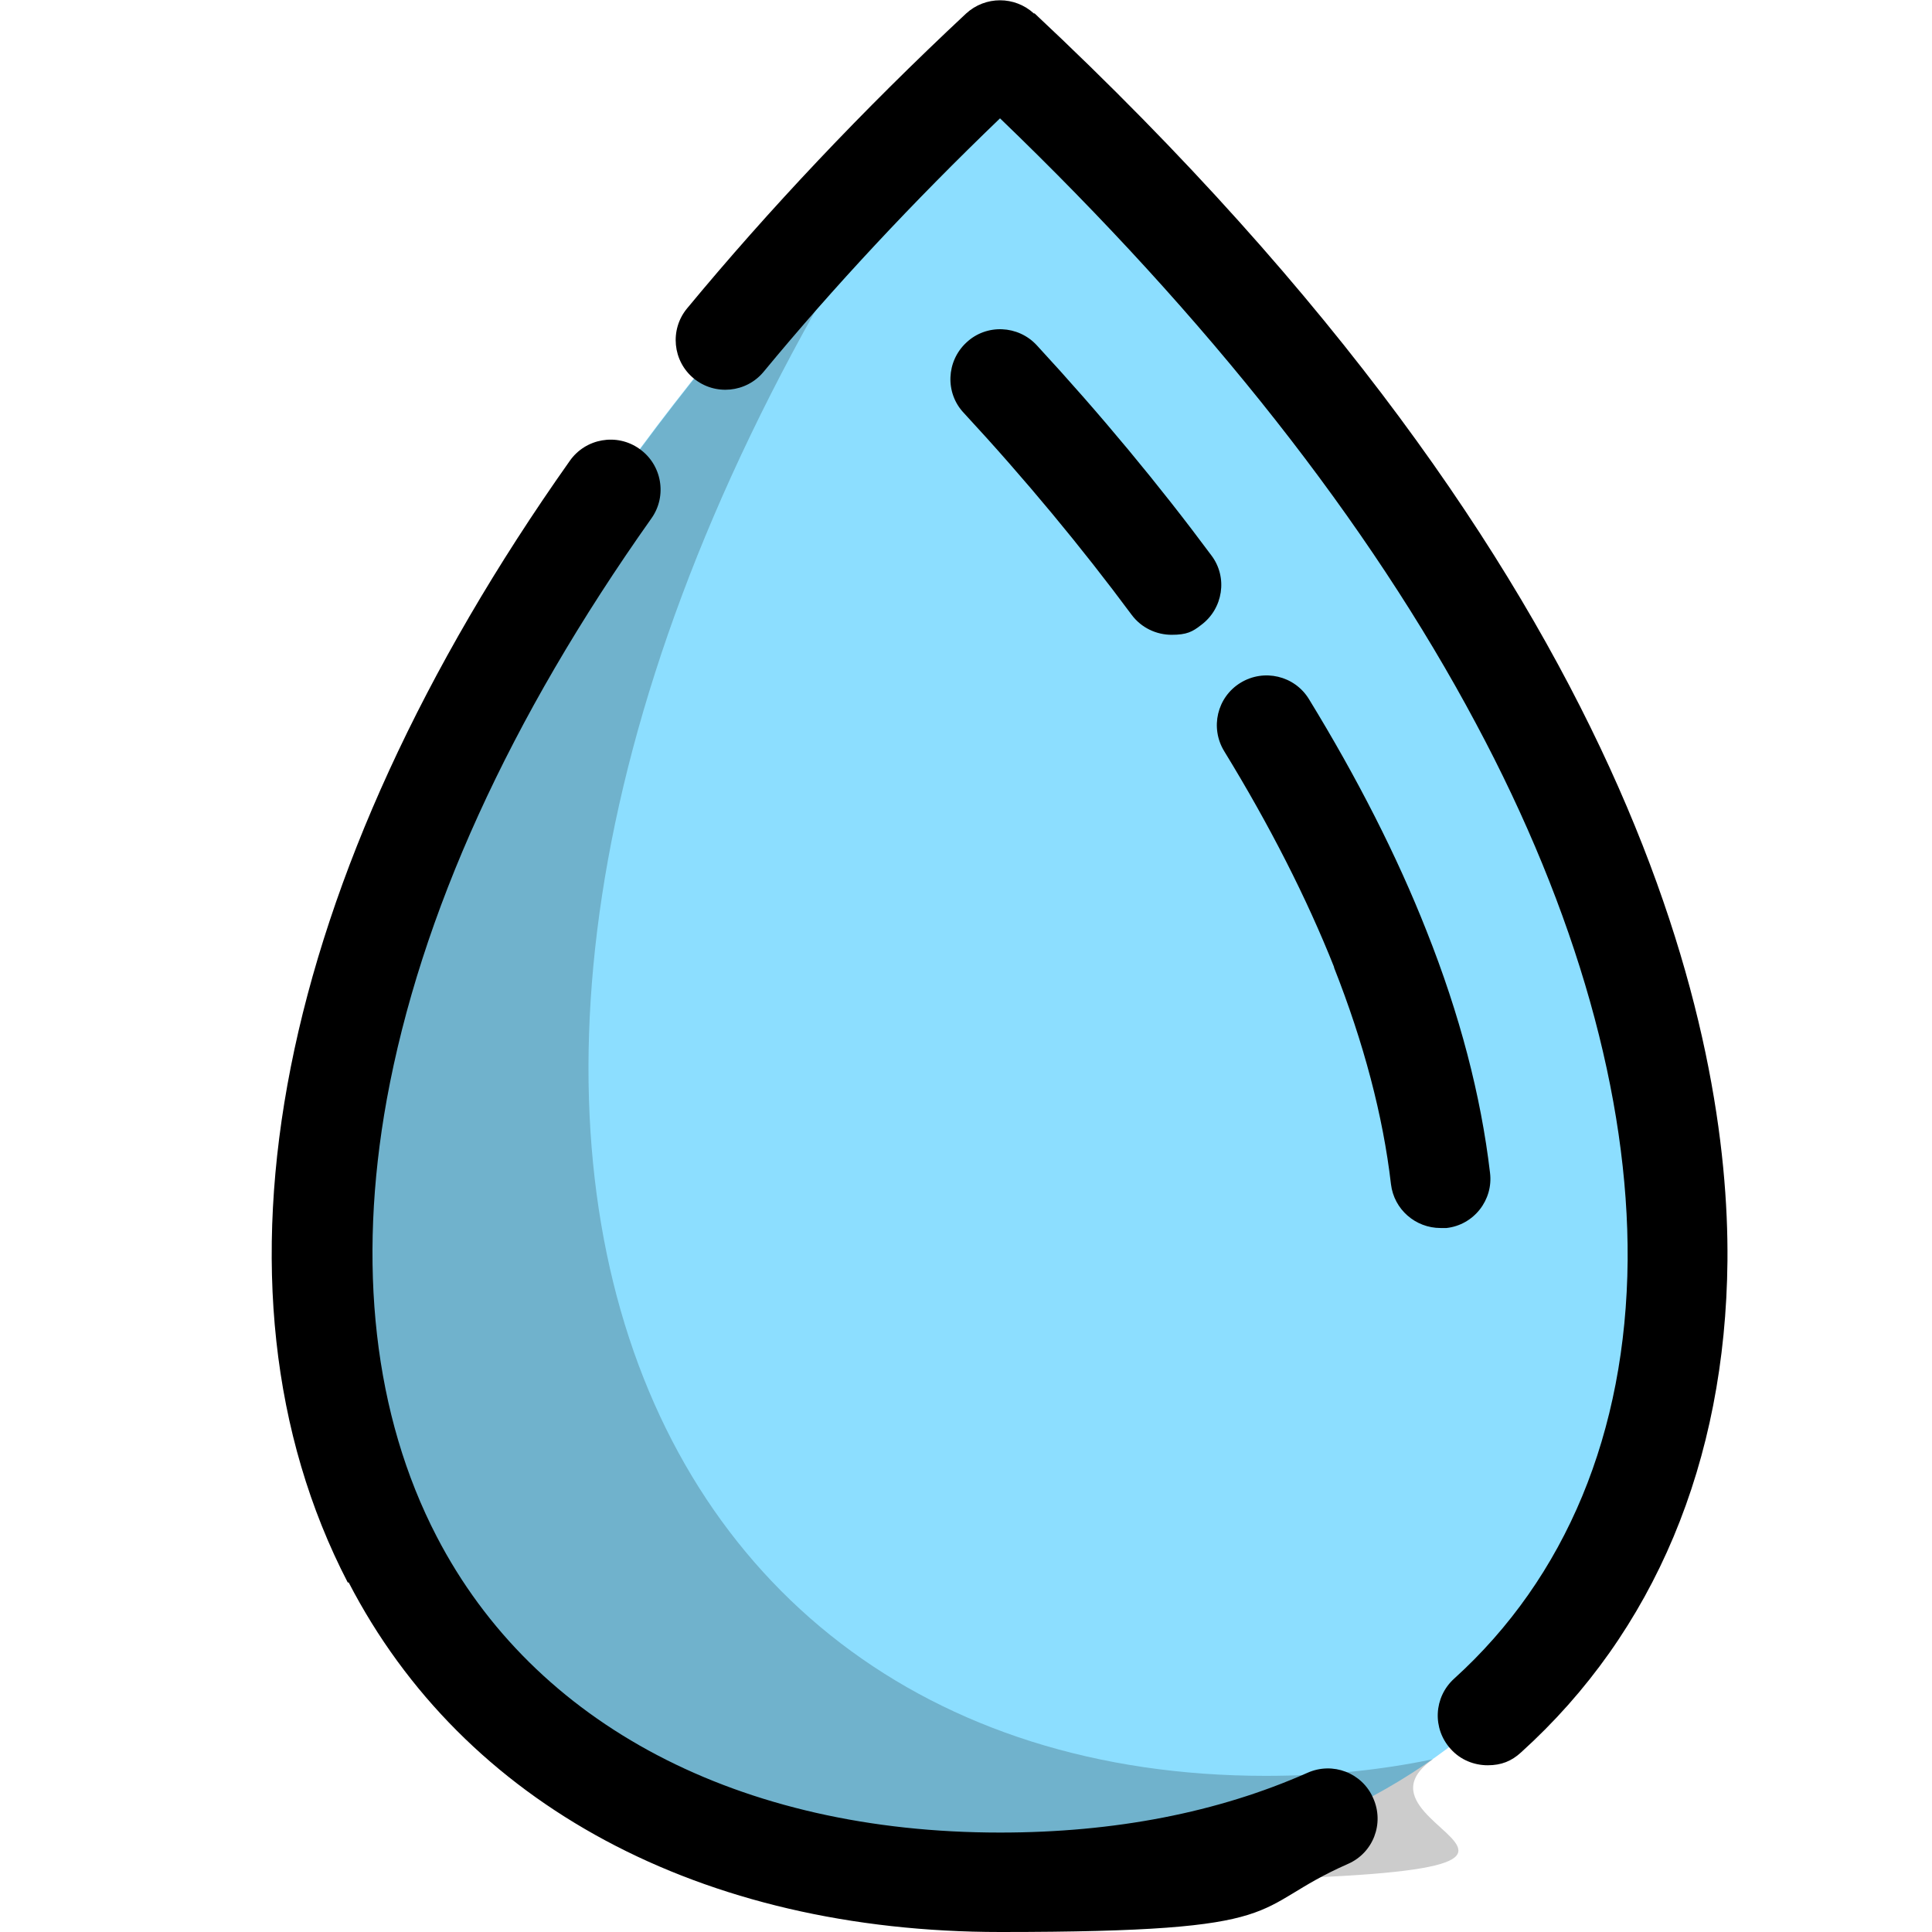
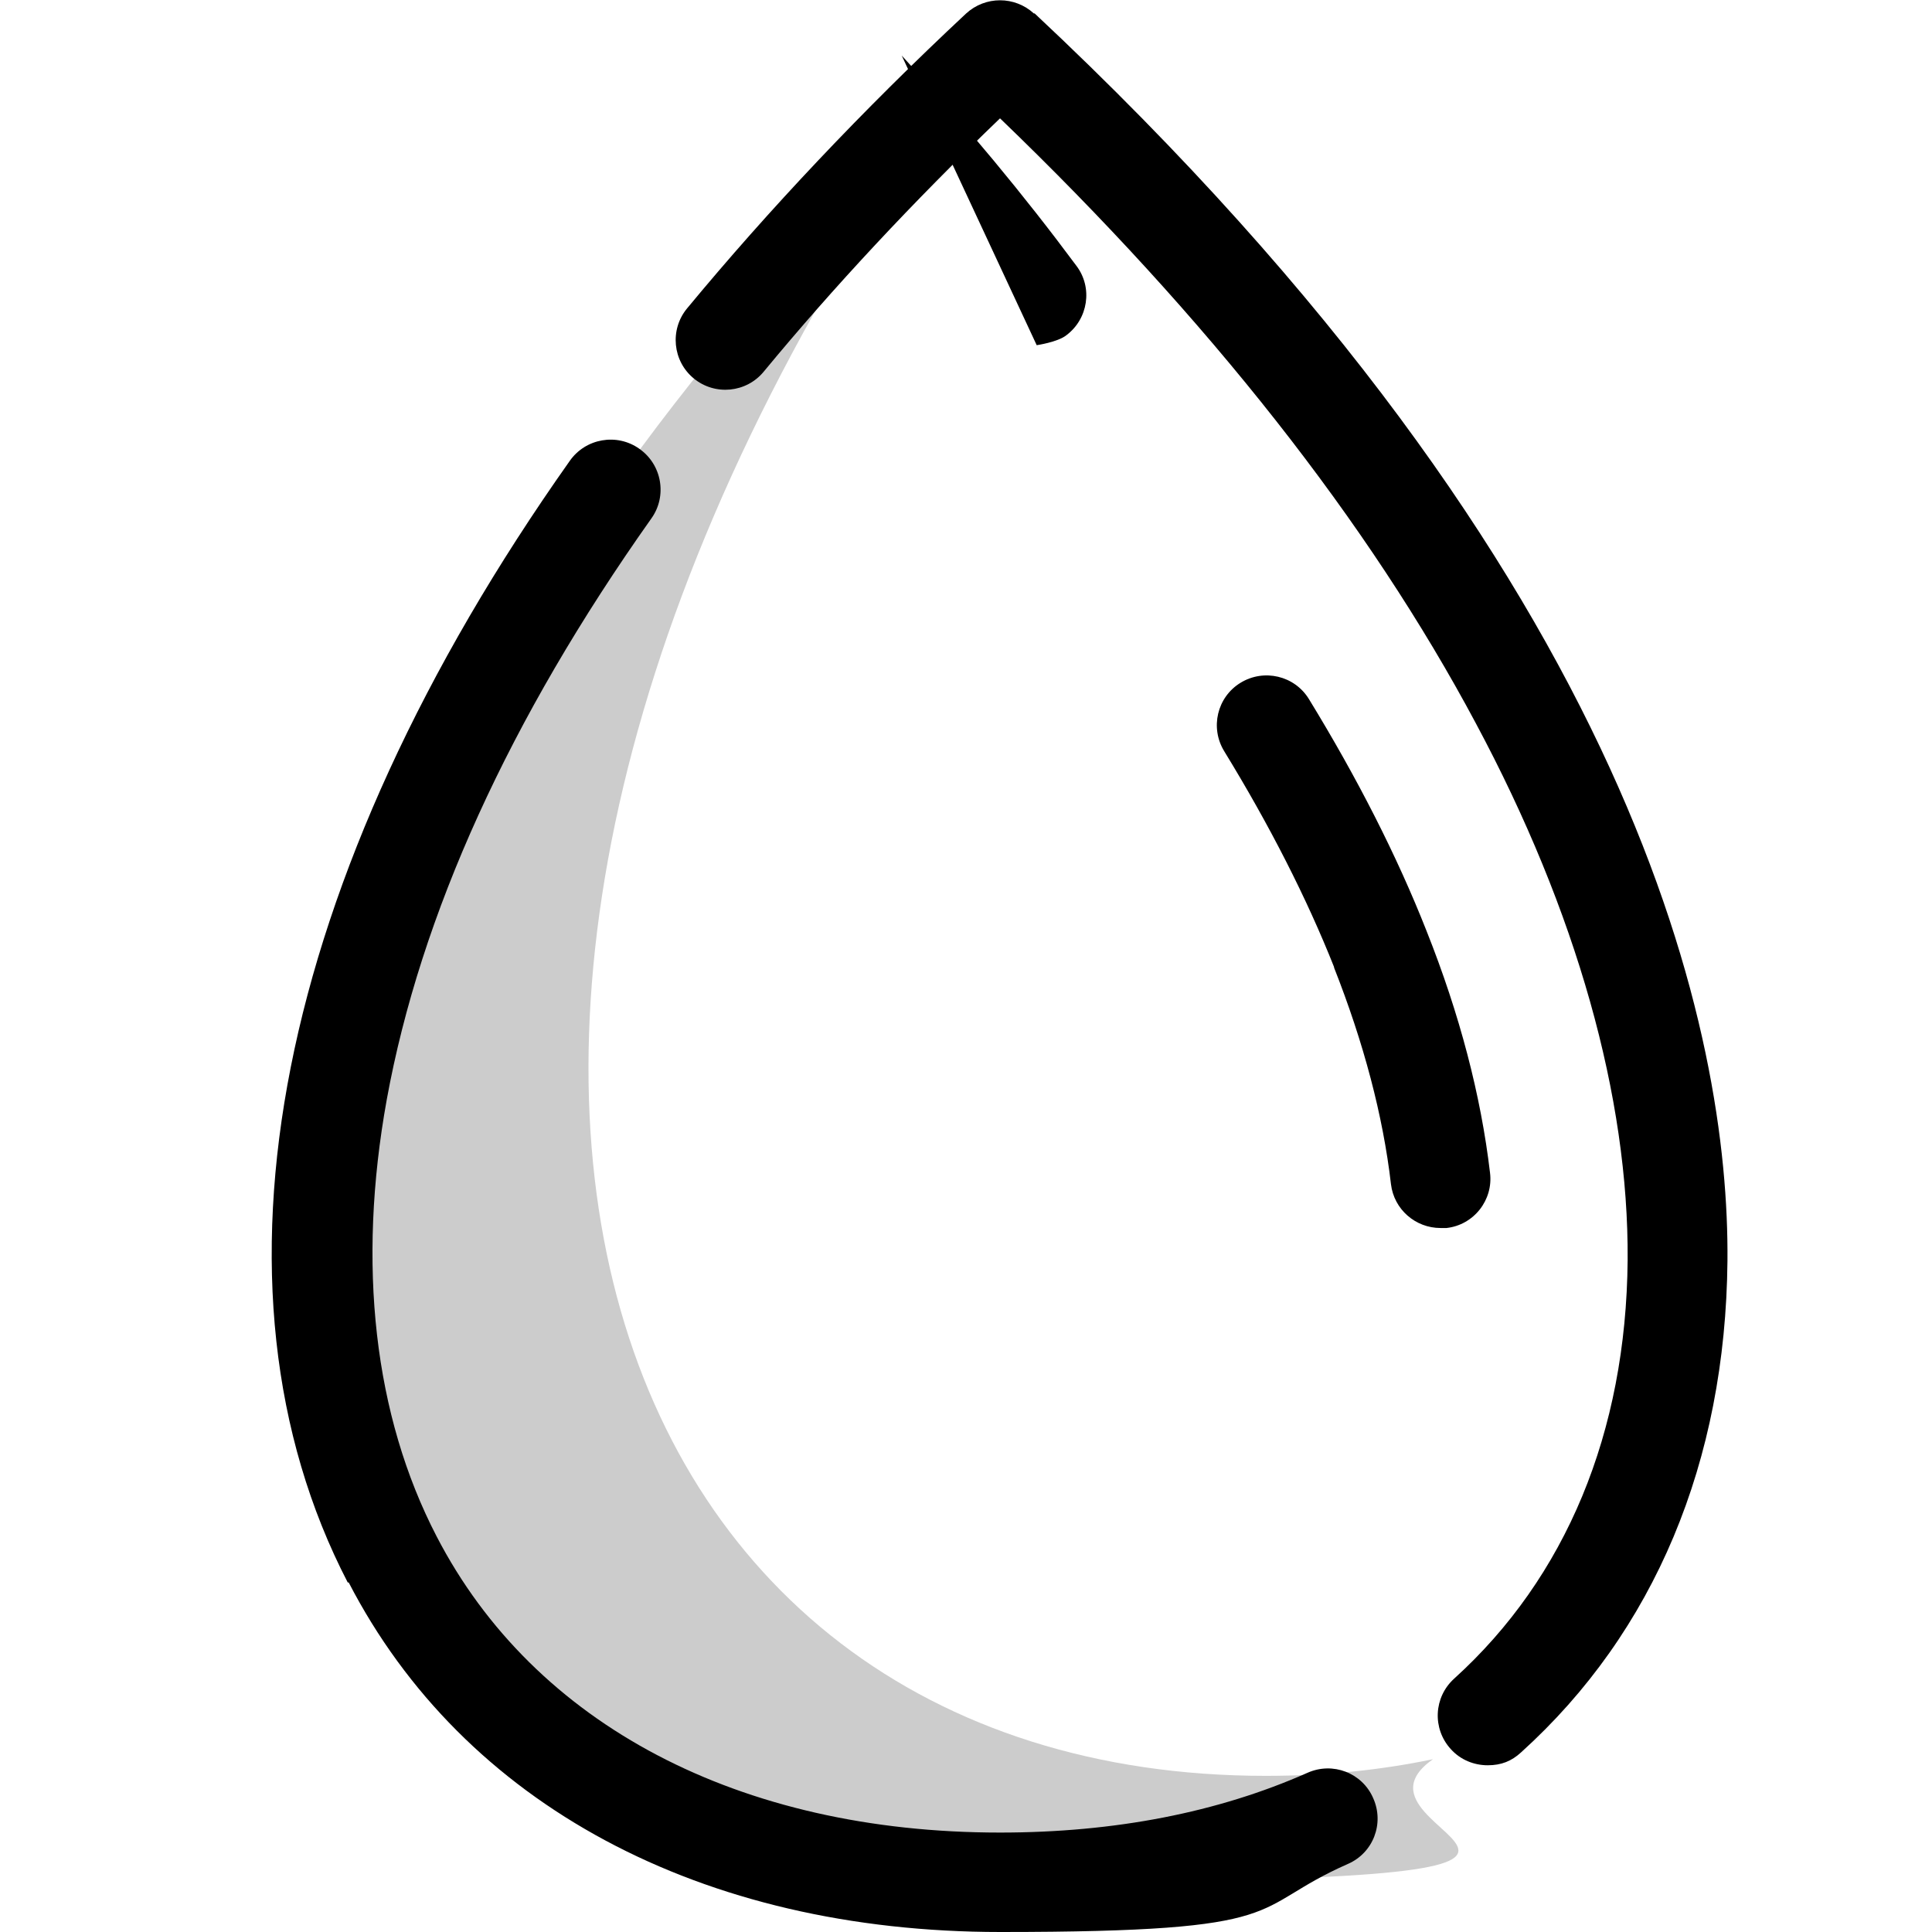
<svg xmlns="http://www.w3.org/2000/svg" id="Layer_1" version="1.1" viewBox="0 0 511 511">
  <defs>
    <style>
      .st0 {
        isolation: isolate;
        opacity: .2;
      }

      .st1 {
        fill: #8cdeff;
      }
    </style>
  </defs>
-   <path class="st1" d="M264.5,497.8c203.7,0,271.7-230.2,0-484.7-271.7,254.4-203.7,484.7,0,484.7Z" />
  <path class="st0" d="M334.8,469.7c-179.1,0-253.2-200.3-84-443.4-255.5,249.2-186.4,471.5,13.8,471.5s84.7-11.6,114.4-32.5c-13.9,2.9-28.6,4.4-44.2,4.4Z" />
  <path d="M273.5,3.6c-5.1-4.7-12.9-4.7-18,0-27.4,25.6-52.2,51.9-73.8,78-4.6,5.6-3.8,13.9,1.8,18.5,5.6,4.6,13.9,3.8,18.5-1.8,18.5-22.4,39.5-44.9,62.5-67,55.1,53,97.5,106.8,125.9,160.1,26.6,49.7,40.4,98.8,40.1,141.9-.4,45.6-16.3,83.9-45.9,110.7-5.4,4.9-5.8,13.2-.9,18.6,2.6,2.9,6.2,4.3,9.8,4.3s6.3-1.1,8.8-3.4c35.3-31.9,54.1-76.9,54.6-130,.5-58.6-22.6-179.5-183.3-330Z" />
  <path d="M92.2,418.5c30.4,58.8,93.3,92.5,172.4,92.5s64.9-6.1,91.9-18c6.7-2.9,9.7-10.7,6.7-17.4-2.9-6.7-10.7-9.7-17.4-6.7-23.7,10.5-51,15.8-81.3,15.8-68.9,0-123.2-28.5-149-78.3-16.6-32-21.1-71.9-13.2-115.6,8.9-48.8,32.4-100.6,70-153.7,4.2-5.9,2.8-14.2-3.2-18.4-5.9-4.2-14.2-2.8-18.4,3.2-77.9,110.2-99.3,218.4-58.7,296.7Z" />
-   <path d="M274.2,91.3c-4.9-5.3-13.3-5.7-18.6-.7-5.3,4.9-5.7,13.3-.7,18.6,16.3,17.6,31.2,35.6,44.4,53.4,2.6,3.5,6.6,5.3,10.6,5.3s5.5-.8,7.8-2.6c5.8-4.3,7.1-12.6,2.7-18.4-13.8-18.6-29.3-37.3-46.2-55.6Z" />
+   <path d="M274.2,91.3s5.5-.8,7.8-2.6c5.8-4.3,7.1-12.6,2.7-18.4-13.8-18.6-29.3-37.3-46.2-55.6Z" />
  <path d="M352.8,255.8c7.9,20,13,39.3,15.1,57.4.8,6.7,6.5,11.6,13.1,11.6s1,0,1.6,0c7.2-.8,12.4-7.4,11.5-14.6-2.4-20.4-8-41.9-16.8-64-7.8-19.8-18.3-40.4-31.1-61.3-3.8-6.2-11.9-8.1-18.1-4.3-6.2,3.8-8.1,11.9-4.3,18.1,12,19.6,21.8,38.8,29.1,57.2Z" />
</svg>